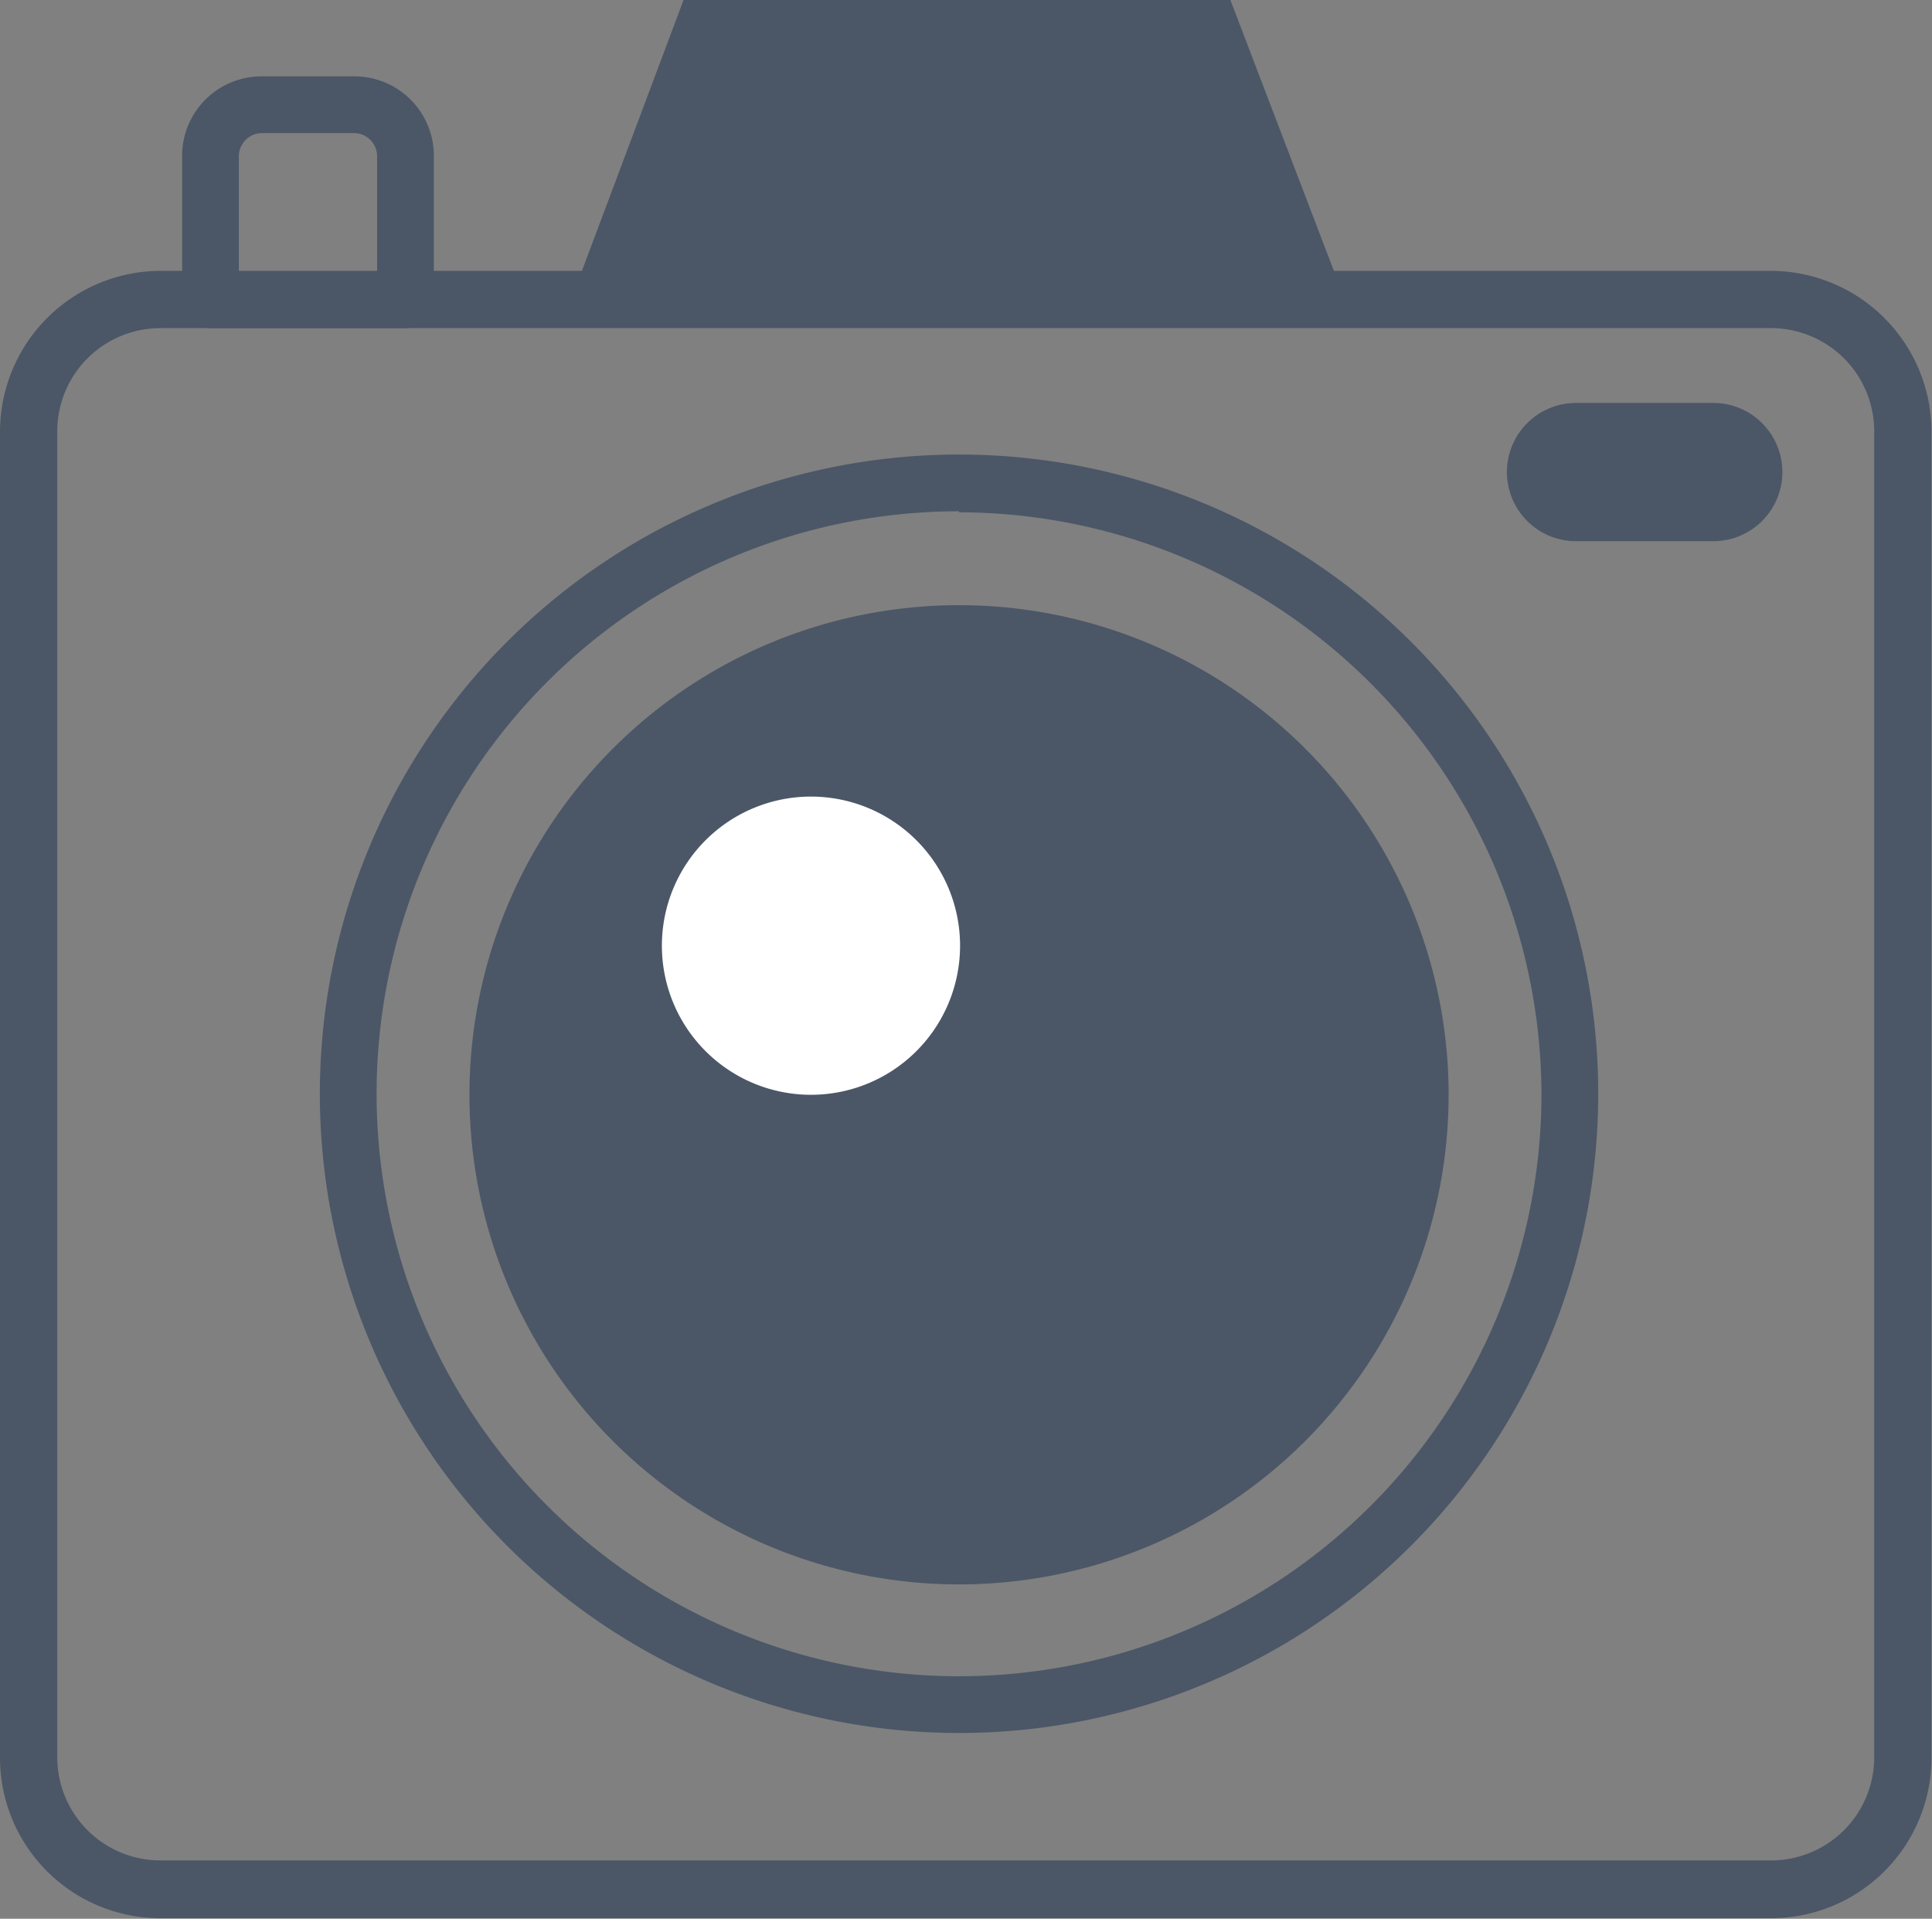
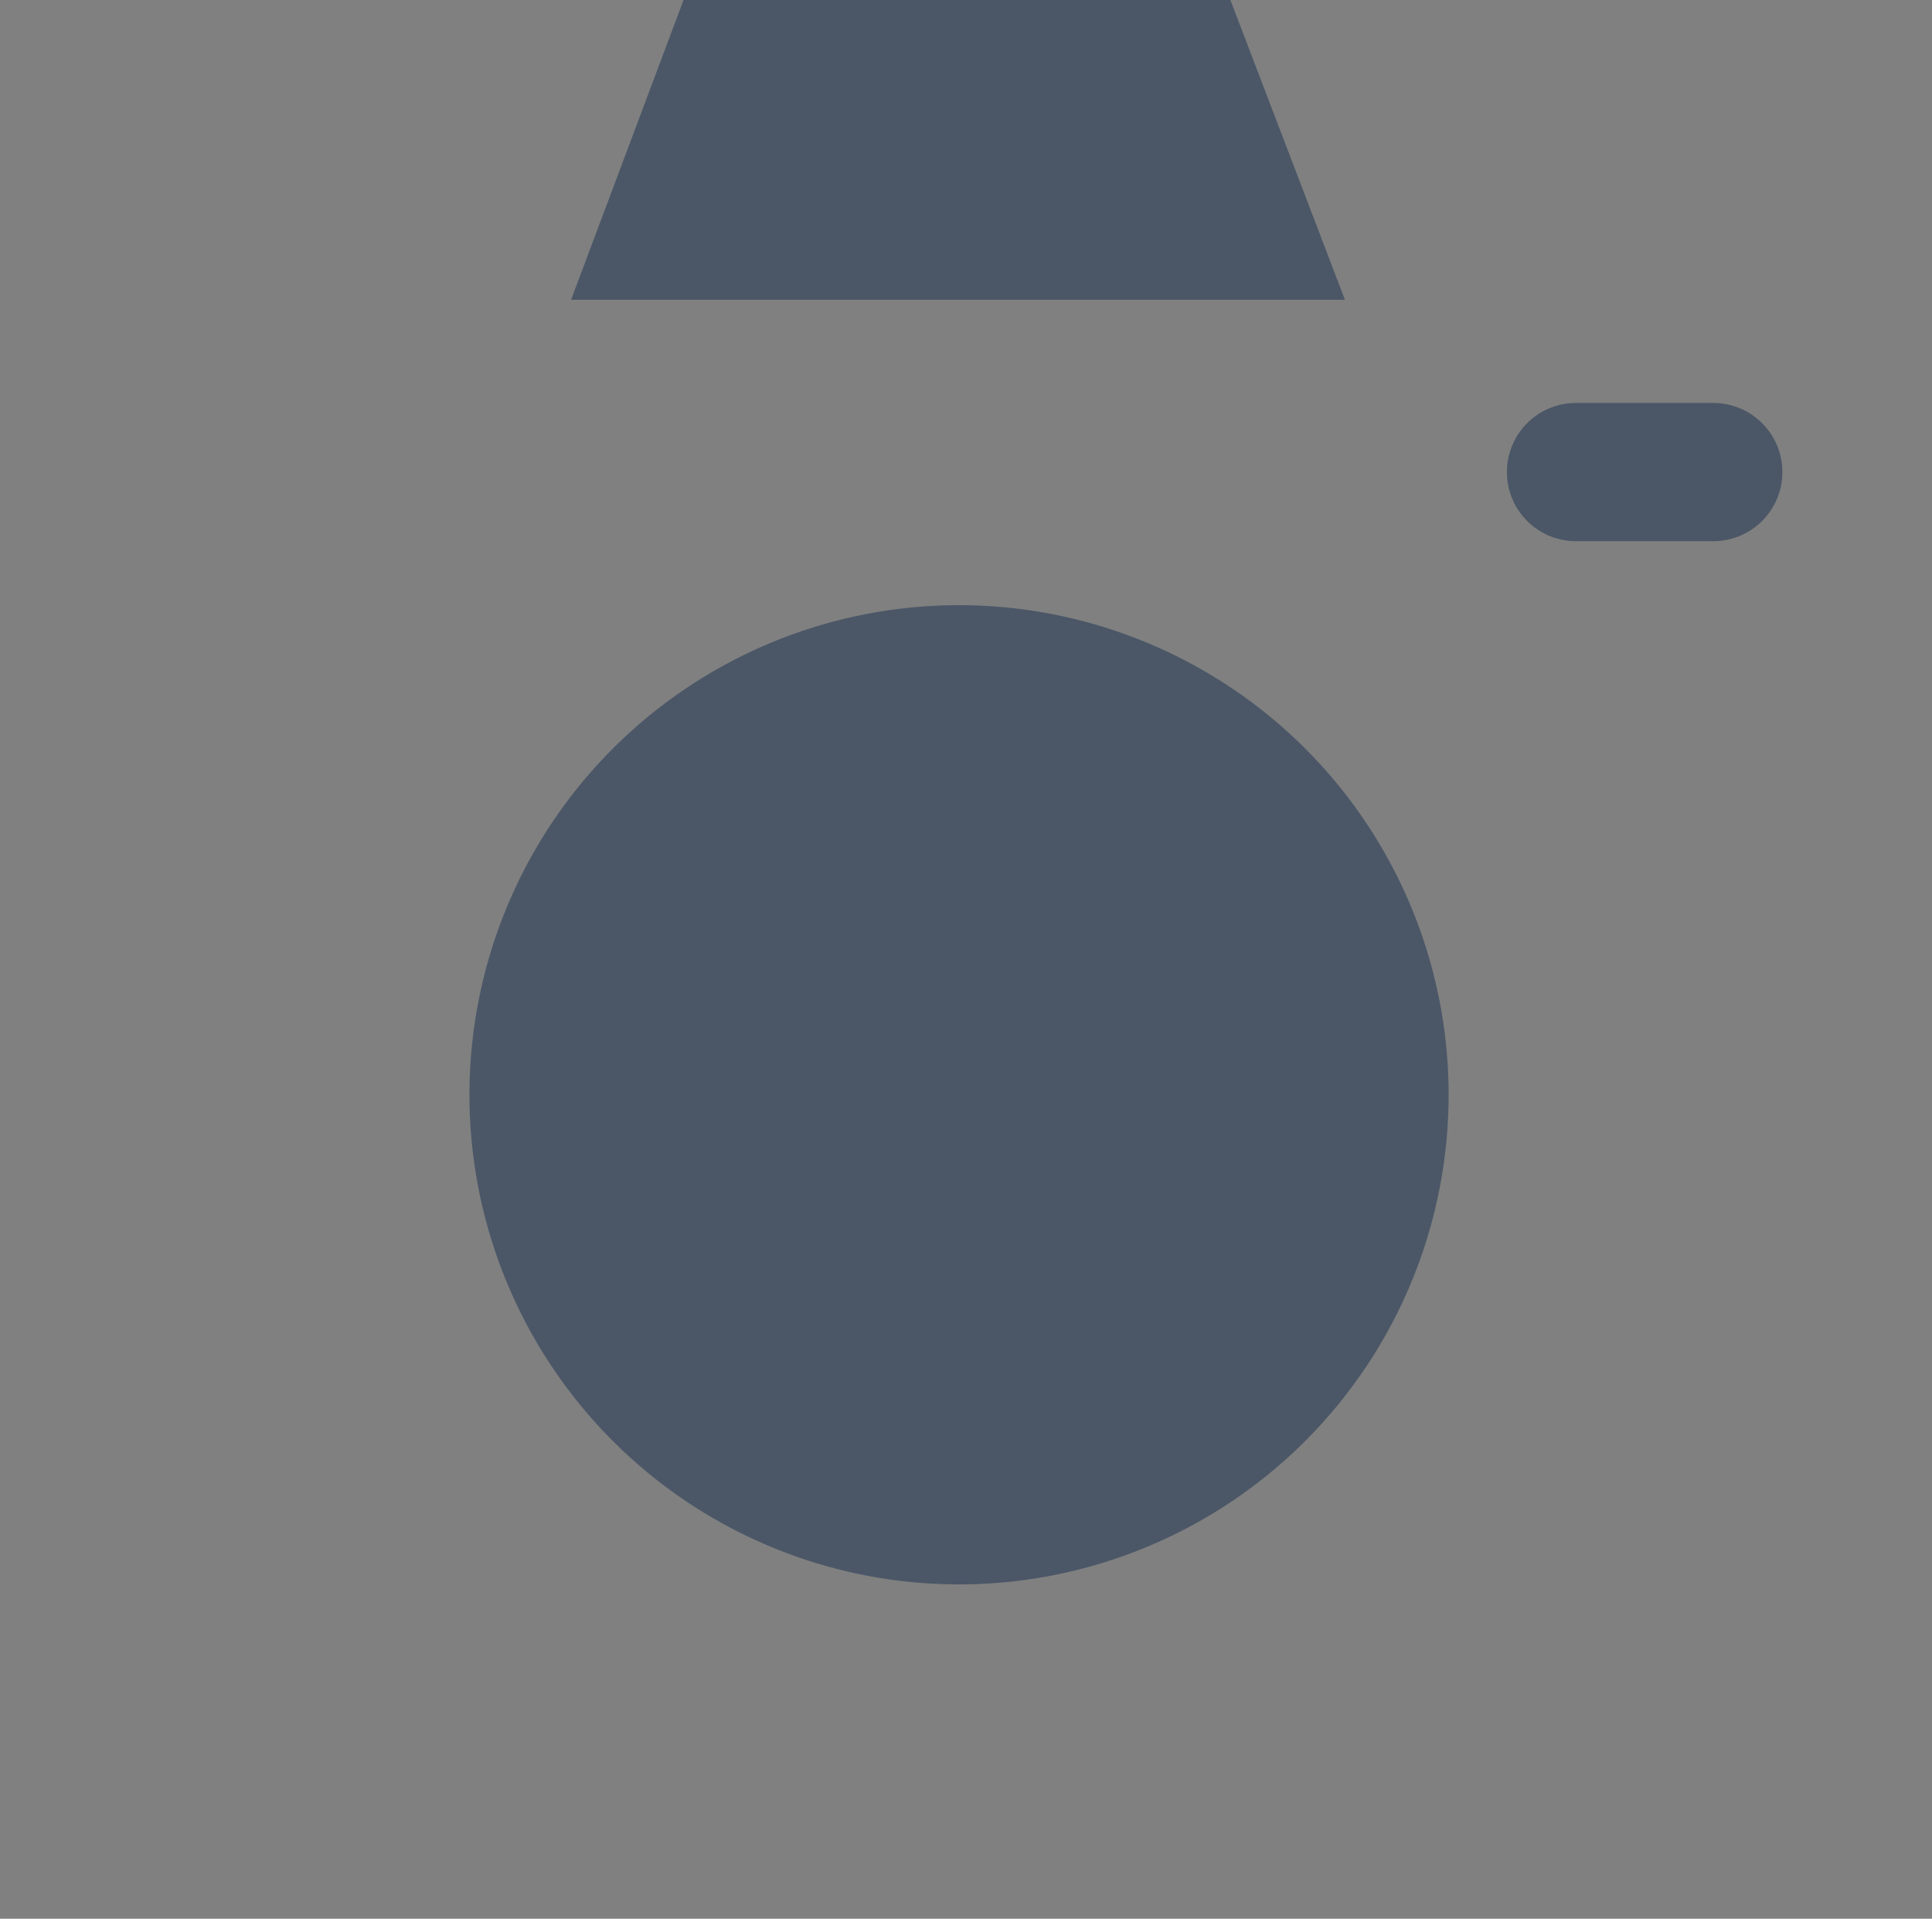
<svg xmlns="http://www.w3.org/2000/svg" id="Layer_1" data-name="Layer 1" viewBox="0 0 37.45 37.19">
  <rect x="0" y="0" width="37.45" height="37.19" fill="#808080" stroke="none" />
  <defs>
    <style>.cls-1{fill:#4b5767;}.cls-2{fill:#fff;}</style>
  </defs>
  <g id="Vermietung_HV_Icon_-_Präsentation" data-name="Vermietung HV Icon - Präsentation">
    <g id="Gruppe_843" data-name="Gruppe 843">
      <g id="Gruppe_842" data-name="Gruppe 842">
        <g id="Gruppe_841" data-name="Gruppe 841">
          <g id="Gruppe_840" data-name="Gruppe 840">
            <path id="Pfad_414" data-name="Pfad 414" class="cls-1" d="M249.87,243.14a9.49,9.49,0,1,0,9.49,9.49A9.49,9.49,0,0,0,249.87,243.14Z" transform="translate(-231.28 -231.41)" />
          </g>
        </g>
      </g>
    </g>
    <g id="Gruppe_847" data-name="Gruppe 847">
      <g id="Gruppe_846" data-name="Gruppe 846">
        <g id="Gruppe_845" data-name="Gruppe 845">
          <g id="Gruppe_844" data-name="Gruppe 844">
-             <path id="Pfad_415" data-name="Pfad 415" class="cls-2" d="M247,246.85a2.89,2.89,0,1,0,2.89,2.89A2.89,2.89,0,0,0,247,246.85Z" transform="translate(-231.28 -231.41)" />
-           </g>
+             </g>
        </g>
      </g>
    </g>
    <g id="Gruppe_851" data-name="Gruppe 851">
      <g id="Gruppe_850" data-name="Gruppe 850">
        <g id="Gruppe_849" data-name="Gruppe 849">
          <g id="Gruppe_848" data-name="Gruppe 848">
-             <path id="Pfad_416" data-name="Pfad 416" class="cls-1" d="M265.61,268.59H234.39a3.11,3.11,0,0,1-3.11-3.11v-25.7a3.12,3.12,0,0,1,3.11-3.12h31.22a3.12,3.12,0,0,1,3.11,3.12v25.7A3.11,3.11,0,0,1,265.61,268.59Zm-31.22-30.82a2,2,0,0,0-2,2v25.7a2,2,0,0,0,2,2h31.22a2,2,0,0,0,2-2v-25.7a2,2,0,0,0-2-2Z" transform="translate(-231.28 -231.41)" />
-           </g>
+             </g>
        </g>
      </g>
    </g>
    <g id="Gruppe_855" data-name="Gruppe 855">
      <g id="Gruppe_854" data-name="Gruppe 854">
        <g id="Gruppe_853" data-name="Gruppe 853">
          <g id="Gruppe_852" data-name="Gruppe 852">
            <path id="Pfad_417" data-name="Pfad 417" class="cls-1" d="M257.35,237.22h-15l2.18-5.81h10.6Z" transform="translate(-231.28 -231.41)" />
          </g>
        </g>
      </g>
    </g>
    <g id="Gruppe_859" data-name="Gruppe 859">
      <g id="Gruppe_858" data-name="Gruppe 858">
        <g id="Gruppe_857" data-name="Gruppe 857">
          <g id="Gruppe_856" data-name="Gruppe 856">
-             <path id="Pfad_418" data-name="Pfad 418" class="cls-1" d="M239.14,237.77h-3.78a.55.55,0,0,1-.55-.55h0v-2.78a1.54,1.54,0,0,1,1.54-1.55h1.79a1.54,1.54,0,0,1,1.55,1.55v2.78A.55.55,0,0,1,239.14,237.77Zm-3.23-1.1h2.68v-2.23a.45.45,0,0,0-.45-.45h-1.79a.45.45,0,0,0-.44.45Z" transform="translate(-231.28 -231.41)" />
-           </g>
+             </g>
        </g>
      </g>
    </g>
    <g id="Gruppe_863" data-name="Gruppe 863">
      <g id="Gruppe_862" data-name="Gruppe 862">
        <g id="Gruppe_861" data-name="Gruppe 861">
          <g id="Gruppe_860" data-name="Gruppe 860">
            <path id="Rechteck_3378" data-name="Rechteck 3378" class="cls-1" d="M261.83,239.22h2.66a1.34,1.34,0,0,1,1.34,1.34h0a1.34,1.34,0,0,1-1.34,1.34h-2.66a1.34,1.34,0,0,1-1.34-1.34h0A1.34,1.34,0,0,1,261.83,239.22Z" transform="translate(-231.28 -231.41)" />
          </g>
        </g>
      </g>
    </g>
    <g id="Gruppe_867" data-name="Gruppe 867">
      <g id="Gruppe_866" data-name="Gruppe 866">
        <g id="Gruppe_865" data-name="Gruppe 865">
          <g id="Gruppe_864" data-name="Gruppe 864">
-             <path id="Pfad_419" data-name="Pfad 419" class="cls-1" d="M249.87,265a12.39,12.39,0,1,1,12.39-12.39A12.39,12.39,0,0,1,249.87,265Zm0-23.68a11.29,11.29,0,1,0,11.29,11.29h0A11.31,11.31,0,0,0,249.87,241.34Z" transform="translate(-231.28 -231.41)" />
-           </g>
+             </g>
        </g>
      </g>
    </g>
  </g>
</svg>